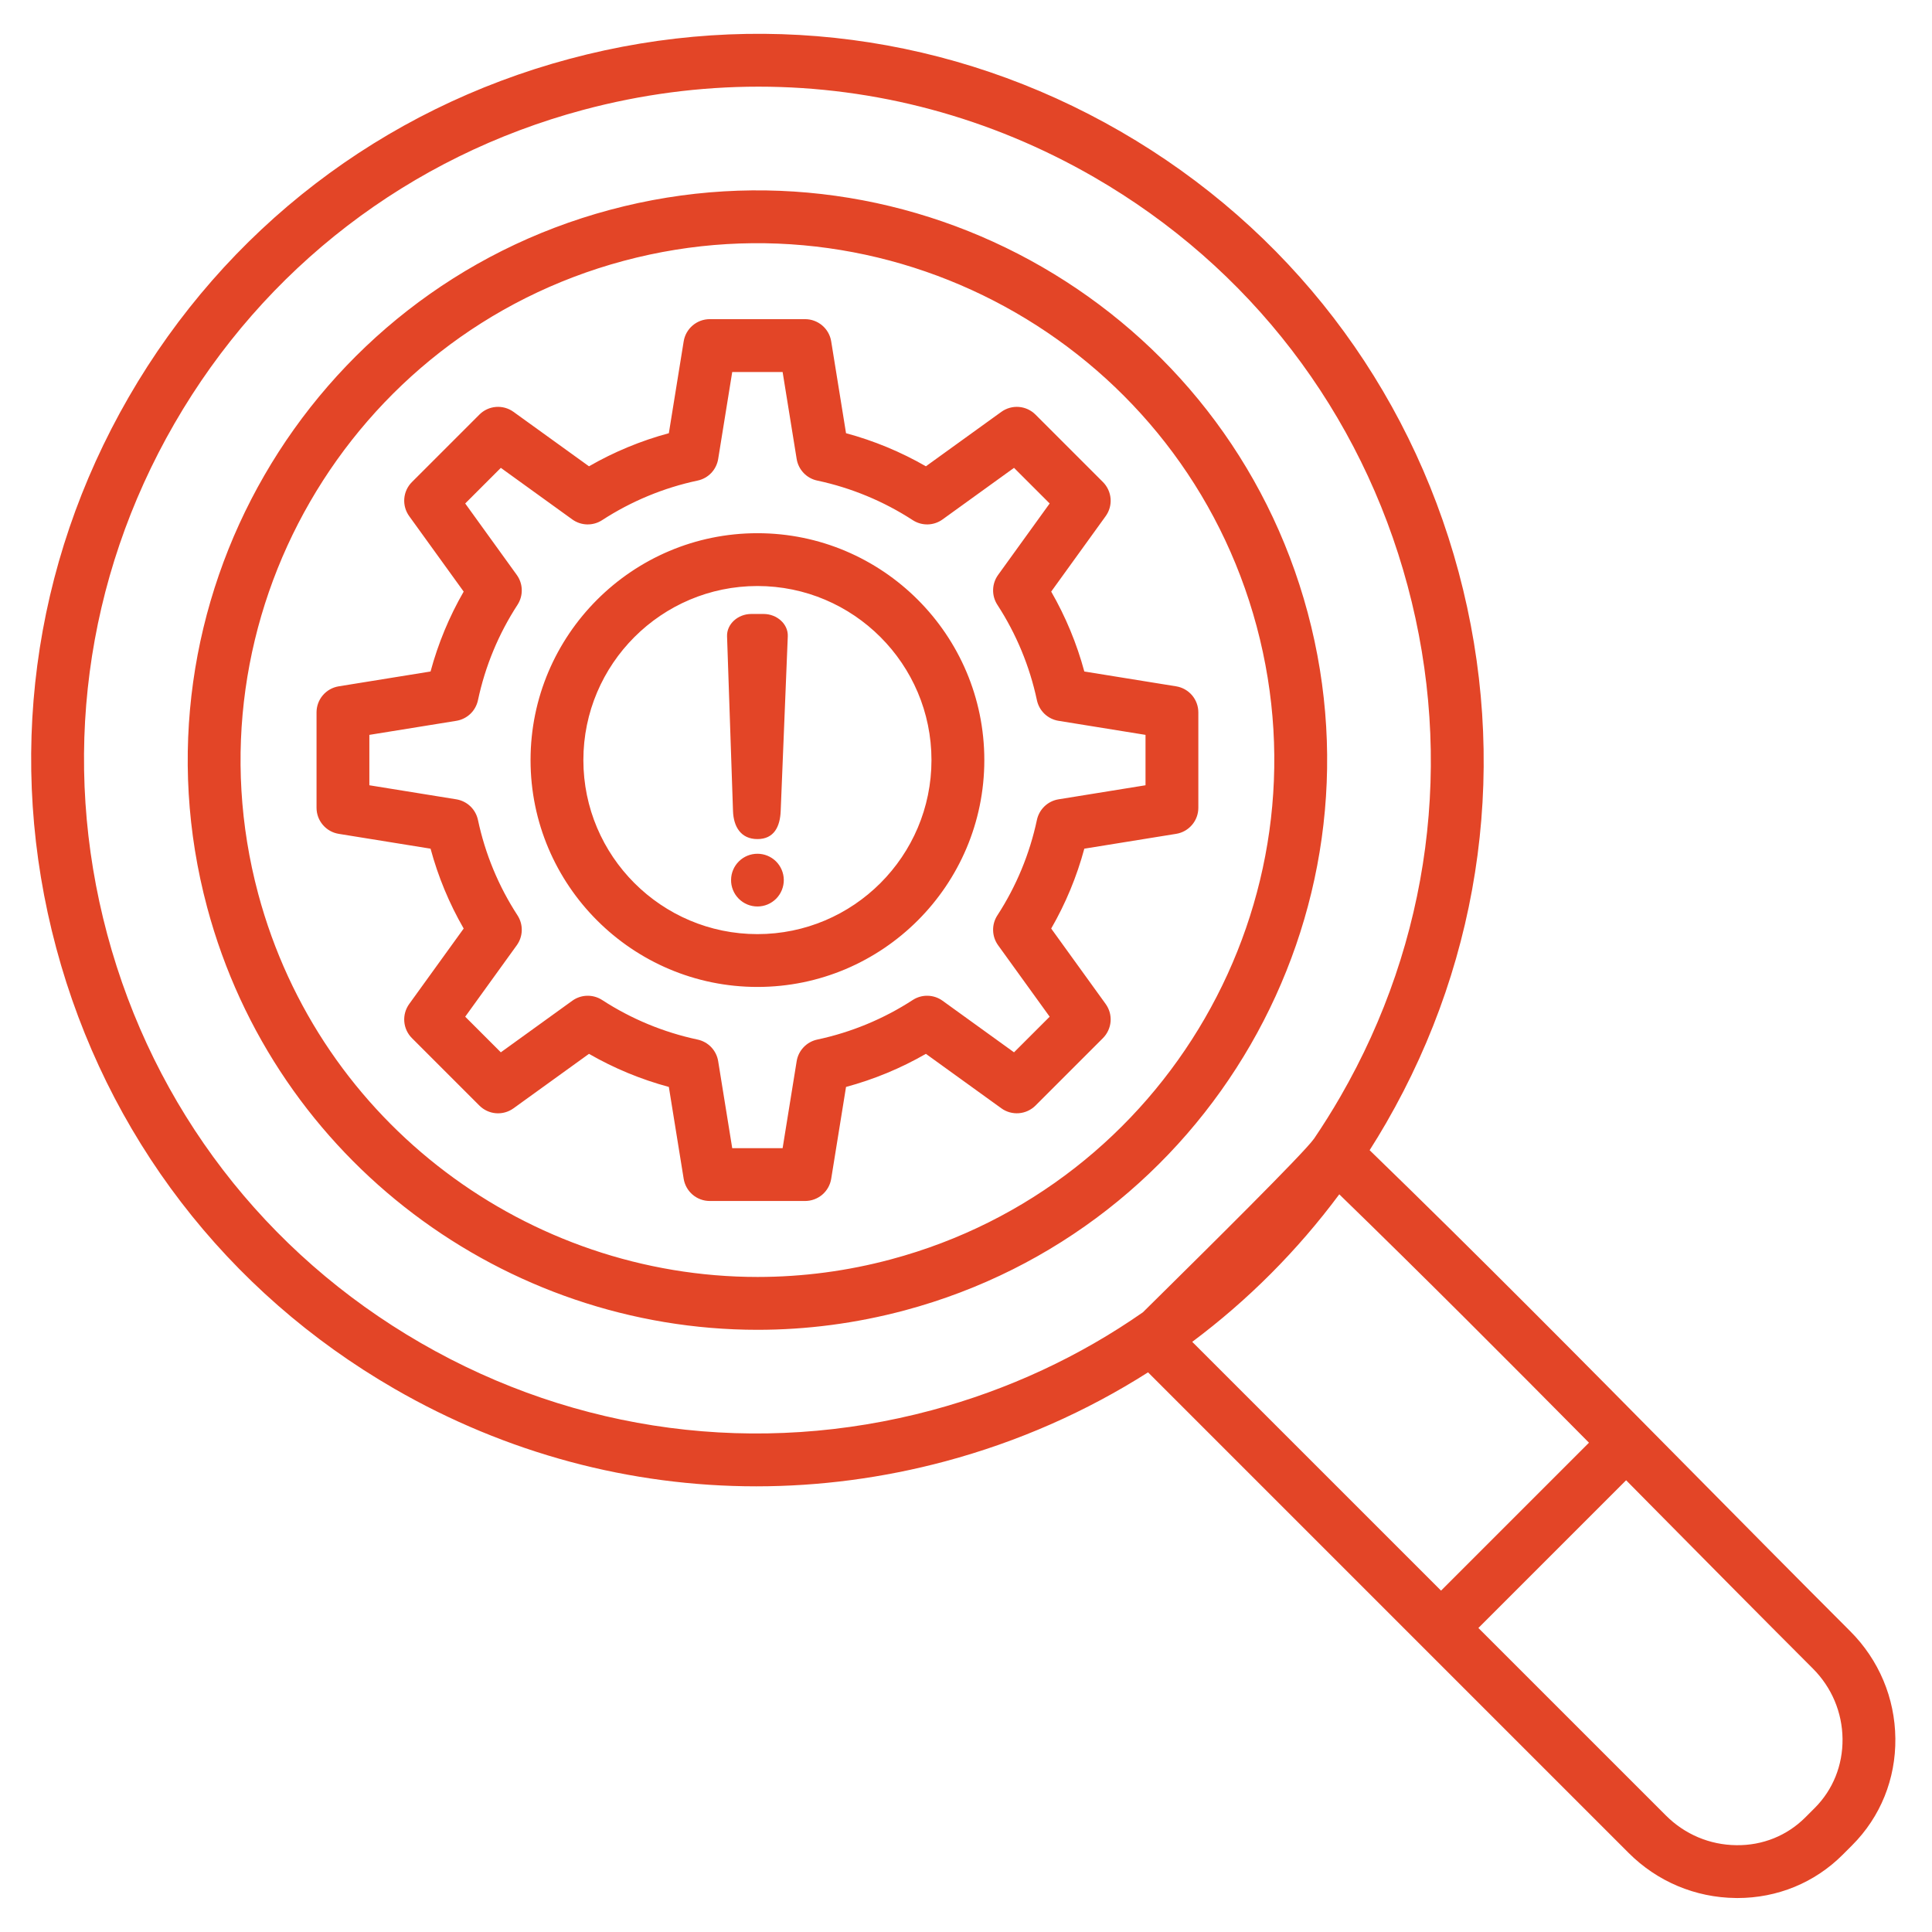
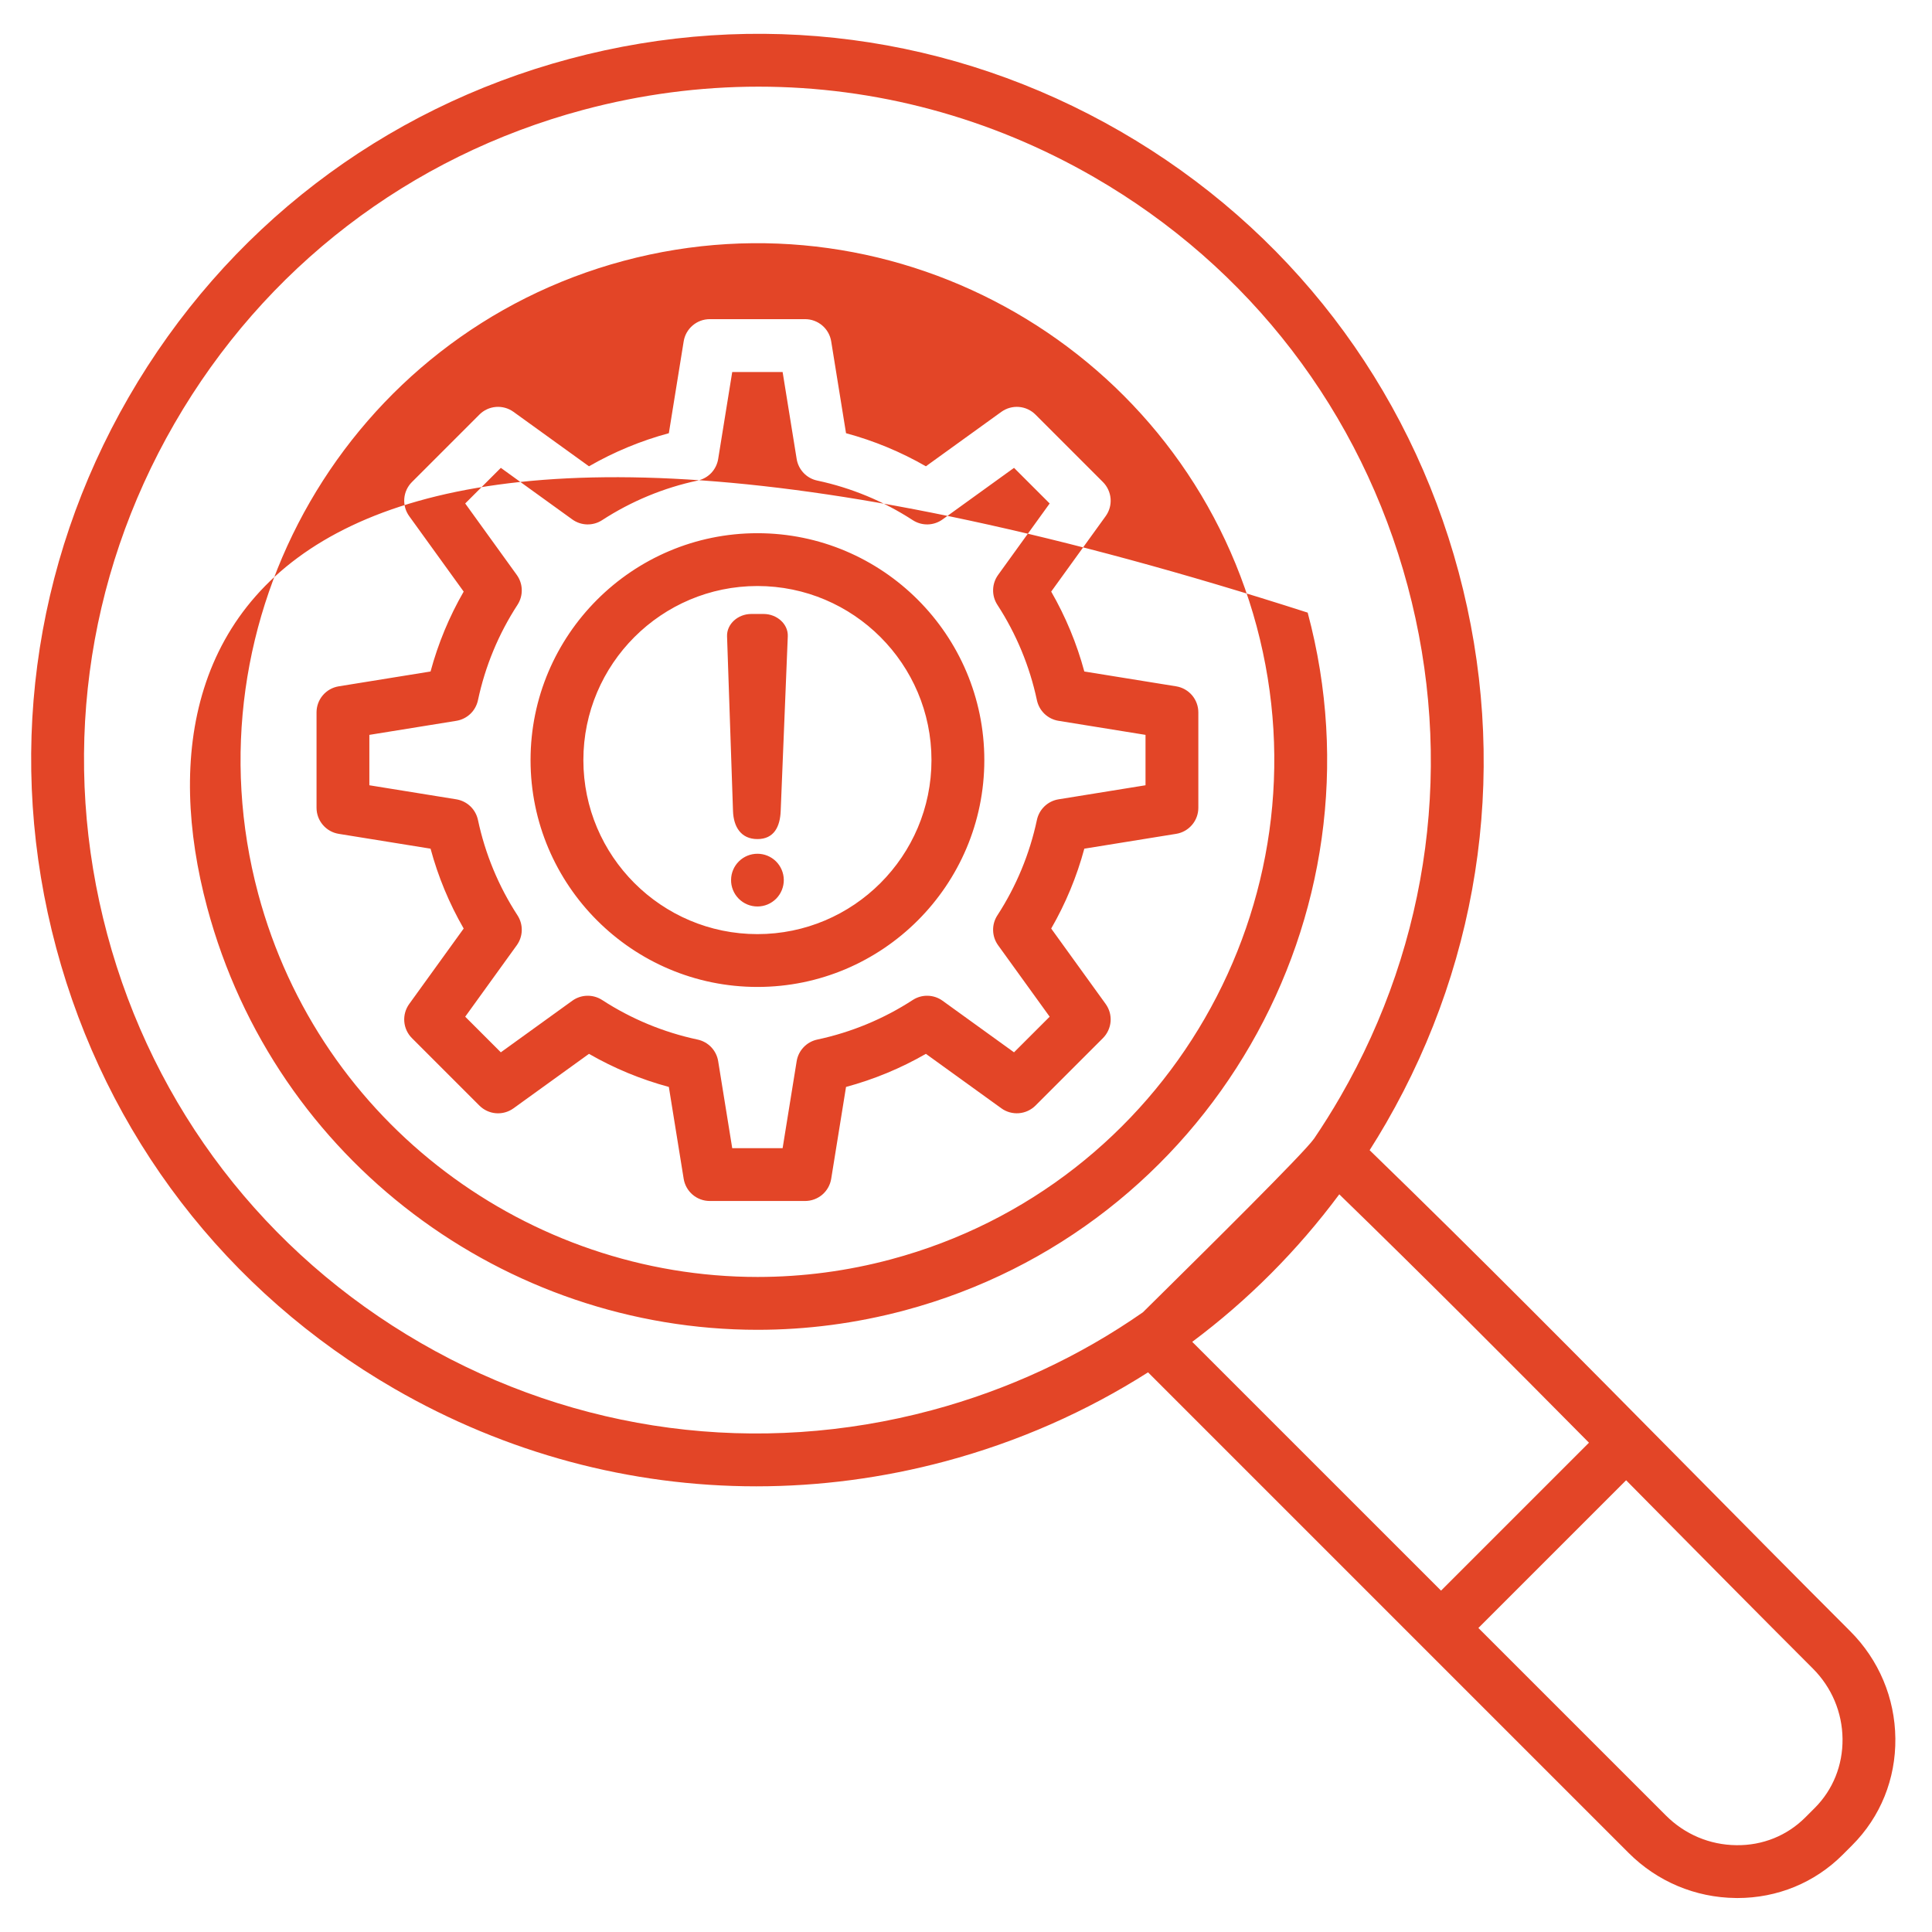
<svg xmlns="http://www.w3.org/2000/svg" width="62" height="62" viewBox="0 0 62 62" fill="none">
-   <path fill-rule="evenodd" clip-rule="evenodd" d="M59.376 52.348C57.624 50.596 55.841 48.792 54.117 47.047C50.8 43.69 47.374 40.226 43.953 36.911C44.136 36.624 44.312 36.334 44.482 36.04C47.594 30.651 48.42 24.373 46.81 18.362C45.199 12.351 41.344 7.327 35.955 4.216C30.566 1.105 24.288 0.278 18.277 1.889C12.267 3.499 7.243 7.354 4.131 12.743C1.02 18.132 0.193 24.411 1.804 30.421C3.414 36.432 7.269 41.456 12.658 44.567C16.248 46.64 20.232 47.698 24.269 47.698C26.292 47.698 28.33 47.432 30.336 46.895C32.672 46.269 34.858 45.302 36.842 44.04L52.263 59.461C53.182 60.381 54.404 60.895 55.7 60.909L55.755 60.91C57.039 60.91 58.236 60.418 59.132 59.522L59.437 59.217C60.346 58.308 60.839 57.09 60.824 55.786C60.81 54.489 60.296 53.268 59.376 52.348ZM29.898 45.257C24.324 46.75 18.503 45.984 13.506 43.099C8.509 40.214 4.935 35.556 3.441 29.983C1.948 24.409 2.714 18.588 5.599 13.591C8.484 8.594 13.143 5.02 18.716 3.526C20.577 3.028 22.465 2.781 24.342 2.781C28.085 2.781 31.779 3.763 35.108 5.684C40.105 8.569 43.679 13.227 45.172 18.801C46.666 24.374 45.899 30.195 43.014 35.193C42.75 35.65 42.469 36.098 42.173 36.536C42.168 36.542 42.163 36.548 42.158 36.555C41.833 37.016 38.614 40.198 37.402 41.396C37.103 41.691 36.853 41.938 36.677 42.113C34.645 43.53 32.361 44.597 29.898 45.257ZM42.979 38.327C45.664 40.934 48.354 43.633 50.992 46.298L46.245 51.045L38.26 43.061C40.044 41.729 41.632 40.139 42.979 38.327ZM58.239 58.018L57.933 58.324C57.35 58.907 56.564 59.227 55.719 59.214C54.868 59.205 54.066 58.867 53.462 58.262L47.443 52.244L52.184 47.503L52.911 48.239C54.637 49.985 56.422 51.791 58.177 53.546C58.782 54.151 59.12 54.953 59.129 55.804C59.138 56.648 58.822 57.434 58.239 58.018ZM41.965 19.66C39.356 9.924 29.312 4.125 19.575 6.734C9.839 9.343 4.04 19.387 6.649 29.123C8.835 37.281 16.24 42.675 24.311 42.675C25.873 42.675 27.46 42.472 29.038 42.05C38.775 39.441 44.574 29.397 41.965 19.66ZM28.599 40.412C27.201 40.788 25.759 40.979 24.311 40.979C16.989 40.979 10.27 36.085 8.286 28.684C5.92 19.851 11.18 10.738 20.014 8.371C28.848 6.005 37.96 11.265 40.327 20.099C42.694 28.933 37.433 38.045 28.599 40.412ZM37.744 22.025L34.797 21.549C34.555 20.652 34.197 19.79 33.734 18.985L35.482 16.564C35.6 16.401 35.656 16.201 35.64 16C35.623 15.8 35.536 15.611 35.394 15.469L33.23 13.305C33.087 13.162 32.899 13.075 32.698 13.059C32.498 13.043 32.298 13.099 32.134 13.217L29.713 14.964C28.908 14.501 28.047 14.144 27.15 13.902L26.674 10.955C26.642 10.756 26.54 10.575 26.387 10.445C26.233 10.314 26.038 10.242 25.837 10.242H22.777C22.575 10.242 22.38 10.314 22.227 10.445C22.074 10.575 21.972 10.756 21.94 10.955L21.464 13.902C20.567 14.144 19.706 14.501 18.901 14.964L16.479 13.217C16.316 13.099 16.116 13.043 15.915 13.059C15.715 13.075 15.526 13.162 15.384 13.305L13.22 15.469C13.077 15.611 12.99 15.8 12.974 16C12.958 16.201 13.014 16.401 13.132 16.564L14.88 18.985C14.416 19.79 14.059 20.652 13.817 21.549L10.87 22.025C10.671 22.057 10.49 22.159 10.36 22.312C10.229 22.465 10.158 22.66 10.158 22.861V25.922C10.158 26.123 10.229 26.318 10.36 26.471C10.49 26.625 10.671 26.727 10.87 26.759L13.817 27.235C14.059 28.132 14.416 28.993 14.88 29.798L13.132 32.219C13.014 32.383 12.958 32.583 12.974 32.783C12.99 32.984 13.077 33.172 13.22 33.315L15.384 35.479C15.526 35.621 15.715 35.709 15.915 35.725C16.116 35.741 16.316 35.685 16.479 35.567L18.901 33.819C19.705 34.282 20.567 34.639 21.464 34.881L21.94 37.829C21.972 38.027 22.074 38.208 22.227 38.339C22.38 38.469 22.575 38.541 22.777 38.541H25.837C26.038 38.541 26.233 38.469 26.387 38.339C26.54 38.208 26.642 38.027 26.674 37.829L27.15 34.881C28.047 34.639 28.908 34.282 29.713 33.819L32.135 35.567C32.298 35.685 32.498 35.74 32.698 35.724C32.899 35.708 33.087 35.621 33.23 35.479L35.394 33.315C35.536 33.172 35.623 32.984 35.64 32.783C35.656 32.583 35.6 32.383 35.482 32.219L33.734 29.798C34.198 28.993 34.555 28.132 34.797 27.235L37.744 26.759C37.943 26.727 38.123 26.625 38.254 26.471C38.385 26.318 38.456 26.123 38.456 25.922V22.861C38.456 22.66 38.384 22.465 38.254 22.312C38.123 22.159 37.943 22.057 37.744 22.025ZM36.761 25.2L33.97 25.651C33.801 25.678 33.645 25.756 33.521 25.874C33.397 25.992 33.312 26.144 33.276 26.311C33.044 27.402 32.614 28.441 32.006 29.376C31.913 29.519 31.865 29.688 31.87 29.858C31.874 30.029 31.93 30.195 32.03 30.334L33.685 32.627L32.541 33.77L30.248 32.115C30.11 32.015 29.944 31.959 29.773 31.955C29.602 31.95 29.434 31.998 29.291 32.091C28.356 32.699 27.317 33.129 26.226 33.361C26.059 33.397 25.907 33.482 25.789 33.606C25.671 33.73 25.593 33.886 25.566 34.055L25.115 36.846H23.498L23.047 34.055C23.02 33.886 22.942 33.73 22.825 33.606C22.707 33.482 22.554 33.397 22.387 33.361C21.296 33.129 20.258 32.699 19.323 32.091C19.179 31.998 19.011 31.951 18.84 31.955C18.669 31.959 18.504 32.015 18.365 32.115L16.072 33.77L14.929 32.627L16.584 30.334C16.684 30.195 16.74 30.029 16.744 29.858C16.748 29.688 16.701 29.52 16.608 29.376C16 28.441 15.569 27.402 15.338 26.312C15.302 26.145 15.217 25.992 15.093 25.874C14.969 25.756 14.812 25.679 14.644 25.651L11.853 25.2V23.583L14.644 23.132C14.812 23.105 14.969 23.027 15.093 22.91C15.217 22.792 15.302 22.639 15.338 22.472C15.569 21.381 16 20.343 16.608 19.408C16.701 19.264 16.748 19.096 16.744 18.925C16.74 18.754 16.684 18.589 16.584 18.45L14.929 16.157L16.072 15.014L18.365 16.669C18.504 16.769 18.669 16.825 18.84 16.829C19.011 16.833 19.179 16.786 19.323 16.692C20.258 16.085 21.296 15.654 22.387 15.422C22.554 15.387 22.707 15.302 22.825 15.178C22.942 15.054 23.02 14.897 23.047 14.729L23.498 11.938H25.115L25.566 14.729C25.593 14.897 25.671 15.054 25.789 15.178C25.907 15.302 26.059 15.387 26.226 15.422C27.317 15.654 28.356 16.085 29.291 16.692C29.434 16.785 29.602 16.833 29.773 16.829C29.944 16.825 30.11 16.769 30.248 16.669L32.541 15.014L33.685 16.157L32.03 18.45C31.93 18.589 31.874 18.754 31.87 18.925C31.865 19.096 31.913 19.264 32.006 19.408C32.614 20.343 33.044 21.381 33.276 22.472C33.312 22.639 33.397 22.792 33.521 22.91C33.645 23.027 33.801 23.105 33.97 23.132L36.761 23.583L36.761 25.2ZM24.307 17.111C20.292 17.111 17.026 20.377 17.026 24.392C17.026 28.406 20.292 31.672 24.307 31.672C28.322 31.672 31.588 28.406 31.588 24.392C31.588 20.377 28.322 17.111 24.307 17.111ZM24.307 29.977C21.227 29.977 18.721 27.471 18.721 24.392C18.721 21.312 21.227 18.806 24.307 18.806C27.387 18.806 29.892 21.312 29.892 24.392C29.892 27.471 27.387 29.977 24.307 29.977ZM25.281 20.419L25.053 26.029C25.033 26.523 24.843 26.927 24.307 26.927C23.771 26.927 23.54 26.523 23.523 26.029L23.332 20.419C23.319 20.026 23.682 19.703 24.109 19.703H24.505C24.932 19.703 25.297 20.026 25.281 20.419ZM25.153 28.234C25.154 28.346 25.133 28.457 25.091 28.561C25.049 28.665 24.987 28.759 24.909 28.839C24.83 28.918 24.736 28.982 24.633 29.025C24.53 29.068 24.419 29.09 24.307 29.09C24.195 29.09 24.084 29.068 23.981 29.025C23.877 28.982 23.784 28.918 23.705 28.839C23.626 28.759 23.564 28.665 23.522 28.561C23.48 28.457 23.459 28.346 23.461 28.234C23.463 28.011 23.554 27.798 23.712 27.642C23.87 27.485 24.084 27.398 24.307 27.398C24.529 27.398 24.743 27.485 24.902 27.642C25.06 27.799 25.15 28.011 25.153 28.234Z" fill="#E34527" />
+   <path fill-rule="evenodd" clip-rule="evenodd" d="M59.376 52.348C57.624 50.596 55.841 48.792 54.117 47.047C50.8 43.69 47.374 40.226 43.953 36.911C44.136 36.624 44.312 36.334 44.482 36.04C47.594 30.651 48.42 24.373 46.81 18.362C45.199 12.351 41.344 7.327 35.955 4.216C30.566 1.105 24.288 0.278 18.277 1.889C12.267 3.499 7.243 7.354 4.131 12.743C1.02 18.132 0.193 24.411 1.804 30.421C3.414 36.432 7.269 41.456 12.658 44.567C16.248 46.64 20.232 47.698 24.269 47.698C26.292 47.698 28.33 47.432 30.336 46.895C32.672 46.269 34.858 45.302 36.842 44.04L52.263 59.461C53.182 60.381 54.404 60.895 55.7 60.909L55.755 60.91C57.039 60.91 58.236 60.418 59.132 59.522L59.437 59.217C60.346 58.308 60.839 57.09 60.824 55.786C60.81 54.489 60.296 53.268 59.376 52.348ZM29.898 45.257C24.324 46.75 18.503 45.984 13.506 43.099C8.509 40.214 4.935 35.556 3.441 29.983C1.948 24.409 2.714 18.588 5.599 13.591C8.484 8.594 13.143 5.02 18.716 3.526C20.577 3.028 22.465 2.781 24.342 2.781C28.085 2.781 31.779 3.763 35.108 5.684C40.105 8.569 43.679 13.227 45.172 18.801C46.666 24.374 45.899 30.195 43.014 35.193C42.75 35.65 42.469 36.098 42.173 36.536C42.168 36.542 42.163 36.548 42.158 36.555C41.833 37.016 38.614 40.198 37.402 41.396C37.103 41.691 36.853 41.938 36.677 42.113C34.645 43.53 32.361 44.597 29.898 45.257ZM42.979 38.327C45.664 40.934 48.354 43.633 50.992 46.298L46.245 51.045L38.26 43.061C40.044 41.729 41.632 40.139 42.979 38.327ZM58.239 58.018L57.933 58.324C57.35 58.907 56.564 59.227 55.719 59.214C54.868 59.205 54.066 58.867 53.462 58.262L47.443 52.244L52.184 47.503L52.911 48.239C54.637 49.985 56.422 51.791 58.177 53.546C58.782 54.151 59.12 54.953 59.129 55.804C59.138 56.648 58.822 57.434 58.239 58.018ZM41.965 19.66C9.839 9.343 4.04 19.387 6.649 29.123C8.835 37.281 16.24 42.675 24.311 42.675C25.873 42.675 27.46 42.472 29.038 42.05C38.775 39.441 44.574 29.397 41.965 19.66ZM28.599 40.412C27.201 40.788 25.759 40.979 24.311 40.979C16.989 40.979 10.27 36.085 8.286 28.684C5.92 19.851 11.18 10.738 20.014 8.371C28.848 6.005 37.96 11.265 40.327 20.099C42.694 28.933 37.433 38.045 28.599 40.412ZM37.744 22.025L34.797 21.549C34.555 20.652 34.197 19.79 33.734 18.985L35.482 16.564C35.6 16.401 35.656 16.201 35.64 16C35.623 15.8 35.536 15.611 35.394 15.469L33.23 13.305C33.087 13.162 32.899 13.075 32.698 13.059C32.498 13.043 32.298 13.099 32.134 13.217L29.713 14.964C28.908 14.501 28.047 14.144 27.15 13.902L26.674 10.955C26.642 10.756 26.54 10.575 26.387 10.445C26.233 10.314 26.038 10.242 25.837 10.242H22.777C22.575 10.242 22.38 10.314 22.227 10.445C22.074 10.575 21.972 10.756 21.94 10.955L21.464 13.902C20.567 14.144 19.706 14.501 18.901 14.964L16.479 13.217C16.316 13.099 16.116 13.043 15.915 13.059C15.715 13.075 15.526 13.162 15.384 13.305L13.22 15.469C13.077 15.611 12.99 15.8 12.974 16C12.958 16.201 13.014 16.401 13.132 16.564L14.88 18.985C14.416 19.79 14.059 20.652 13.817 21.549L10.87 22.025C10.671 22.057 10.49 22.159 10.36 22.312C10.229 22.465 10.158 22.66 10.158 22.861V25.922C10.158 26.123 10.229 26.318 10.36 26.471C10.49 26.625 10.671 26.727 10.87 26.759L13.817 27.235C14.059 28.132 14.416 28.993 14.88 29.798L13.132 32.219C13.014 32.383 12.958 32.583 12.974 32.783C12.99 32.984 13.077 33.172 13.22 33.315L15.384 35.479C15.526 35.621 15.715 35.709 15.915 35.725C16.116 35.741 16.316 35.685 16.479 35.567L18.901 33.819C19.705 34.282 20.567 34.639 21.464 34.881L21.94 37.829C21.972 38.027 22.074 38.208 22.227 38.339C22.38 38.469 22.575 38.541 22.777 38.541H25.837C26.038 38.541 26.233 38.469 26.387 38.339C26.54 38.208 26.642 38.027 26.674 37.829L27.15 34.881C28.047 34.639 28.908 34.282 29.713 33.819L32.135 35.567C32.298 35.685 32.498 35.74 32.698 35.724C32.899 35.708 33.087 35.621 33.23 35.479L35.394 33.315C35.536 33.172 35.623 32.984 35.64 32.783C35.656 32.583 35.6 32.383 35.482 32.219L33.734 29.798C34.198 28.993 34.555 28.132 34.797 27.235L37.744 26.759C37.943 26.727 38.123 26.625 38.254 26.471C38.385 26.318 38.456 26.123 38.456 25.922V22.861C38.456 22.66 38.384 22.465 38.254 22.312C38.123 22.159 37.943 22.057 37.744 22.025ZM36.761 25.2L33.97 25.651C33.801 25.678 33.645 25.756 33.521 25.874C33.397 25.992 33.312 26.144 33.276 26.311C33.044 27.402 32.614 28.441 32.006 29.376C31.913 29.519 31.865 29.688 31.87 29.858C31.874 30.029 31.93 30.195 32.03 30.334L33.685 32.627L32.541 33.77L30.248 32.115C30.11 32.015 29.944 31.959 29.773 31.955C29.602 31.95 29.434 31.998 29.291 32.091C28.356 32.699 27.317 33.129 26.226 33.361C26.059 33.397 25.907 33.482 25.789 33.606C25.671 33.73 25.593 33.886 25.566 34.055L25.115 36.846H23.498L23.047 34.055C23.02 33.886 22.942 33.73 22.825 33.606C22.707 33.482 22.554 33.397 22.387 33.361C21.296 33.129 20.258 32.699 19.323 32.091C19.179 31.998 19.011 31.951 18.84 31.955C18.669 31.959 18.504 32.015 18.365 32.115L16.072 33.77L14.929 32.627L16.584 30.334C16.684 30.195 16.74 30.029 16.744 29.858C16.748 29.688 16.701 29.52 16.608 29.376C16 28.441 15.569 27.402 15.338 26.312C15.302 26.145 15.217 25.992 15.093 25.874C14.969 25.756 14.812 25.679 14.644 25.651L11.853 25.2V23.583L14.644 23.132C14.812 23.105 14.969 23.027 15.093 22.91C15.217 22.792 15.302 22.639 15.338 22.472C15.569 21.381 16 20.343 16.608 19.408C16.701 19.264 16.748 19.096 16.744 18.925C16.74 18.754 16.684 18.589 16.584 18.45L14.929 16.157L16.072 15.014L18.365 16.669C18.504 16.769 18.669 16.825 18.84 16.829C19.011 16.833 19.179 16.786 19.323 16.692C20.258 16.085 21.296 15.654 22.387 15.422C22.554 15.387 22.707 15.302 22.825 15.178C22.942 15.054 23.02 14.897 23.047 14.729L23.498 11.938H25.115L25.566 14.729C25.593 14.897 25.671 15.054 25.789 15.178C25.907 15.302 26.059 15.387 26.226 15.422C27.317 15.654 28.356 16.085 29.291 16.692C29.434 16.785 29.602 16.833 29.773 16.829C29.944 16.825 30.11 16.769 30.248 16.669L32.541 15.014L33.685 16.157L32.03 18.45C31.93 18.589 31.874 18.754 31.87 18.925C31.865 19.096 31.913 19.264 32.006 19.408C32.614 20.343 33.044 21.381 33.276 22.472C33.312 22.639 33.397 22.792 33.521 22.91C33.645 23.027 33.801 23.105 33.97 23.132L36.761 23.583L36.761 25.2ZM24.307 17.111C20.292 17.111 17.026 20.377 17.026 24.392C17.026 28.406 20.292 31.672 24.307 31.672C28.322 31.672 31.588 28.406 31.588 24.392C31.588 20.377 28.322 17.111 24.307 17.111ZM24.307 29.977C21.227 29.977 18.721 27.471 18.721 24.392C18.721 21.312 21.227 18.806 24.307 18.806C27.387 18.806 29.892 21.312 29.892 24.392C29.892 27.471 27.387 29.977 24.307 29.977ZM25.281 20.419L25.053 26.029C25.033 26.523 24.843 26.927 24.307 26.927C23.771 26.927 23.54 26.523 23.523 26.029L23.332 20.419C23.319 20.026 23.682 19.703 24.109 19.703H24.505C24.932 19.703 25.297 20.026 25.281 20.419ZM25.153 28.234C25.154 28.346 25.133 28.457 25.091 28.561C25.049 28.665 24.987 28.759 24.909 28.839C24.83 28.918 24.736 28.982 24.633 29.025C24.53 29.068 24.419 29.09 24.307 29.09C24.195 29.09 24.084 29.068 23.981 29.025C23.877 28.982 23.784 28.918 23.705 28.839C23.626 28.759 23.564 28.665 23.522 28.561C23.48 28.457 23.459 28.346 23.461 28.234C23.463 28.011 23.554 27.798 23.712 27.642C23.87 27.485 24.084 27.398 24.307 27.398C24.529 27.398 24.743 27.485 24.902 27.642C25.06 27.799 25.15 28.011 25.153 28.234Z" fill="#E34527" />
</svg>